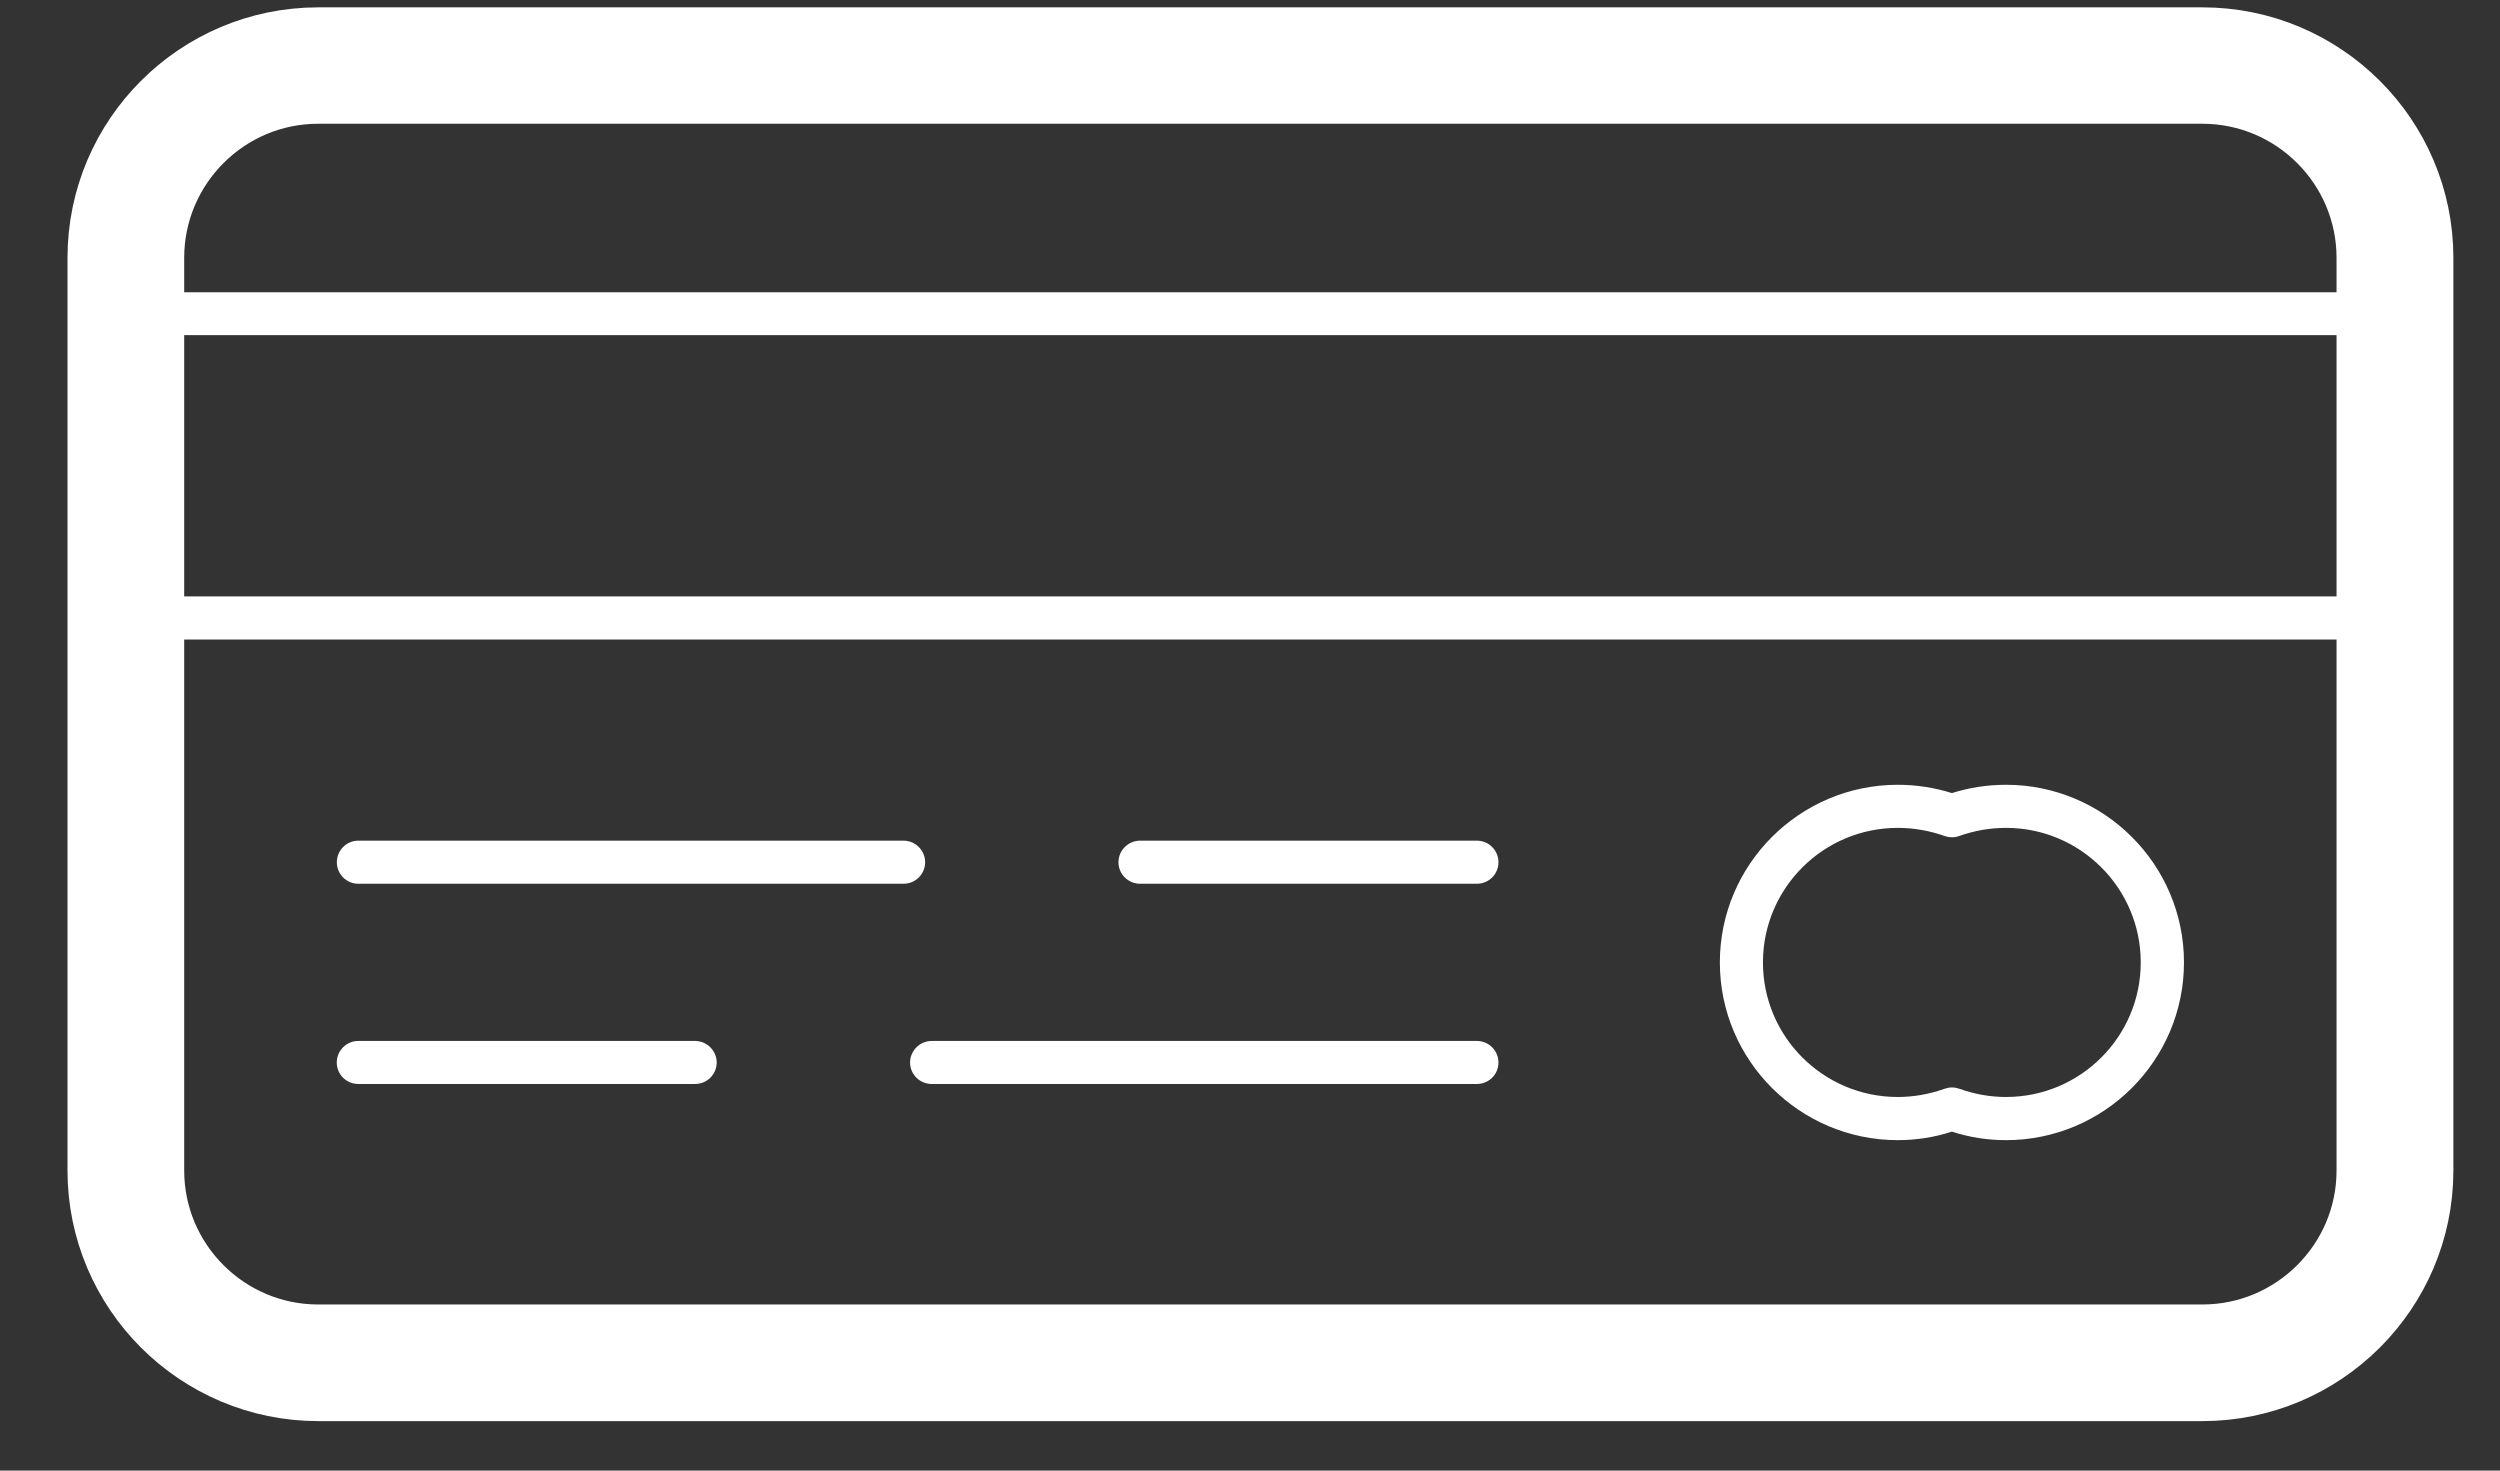
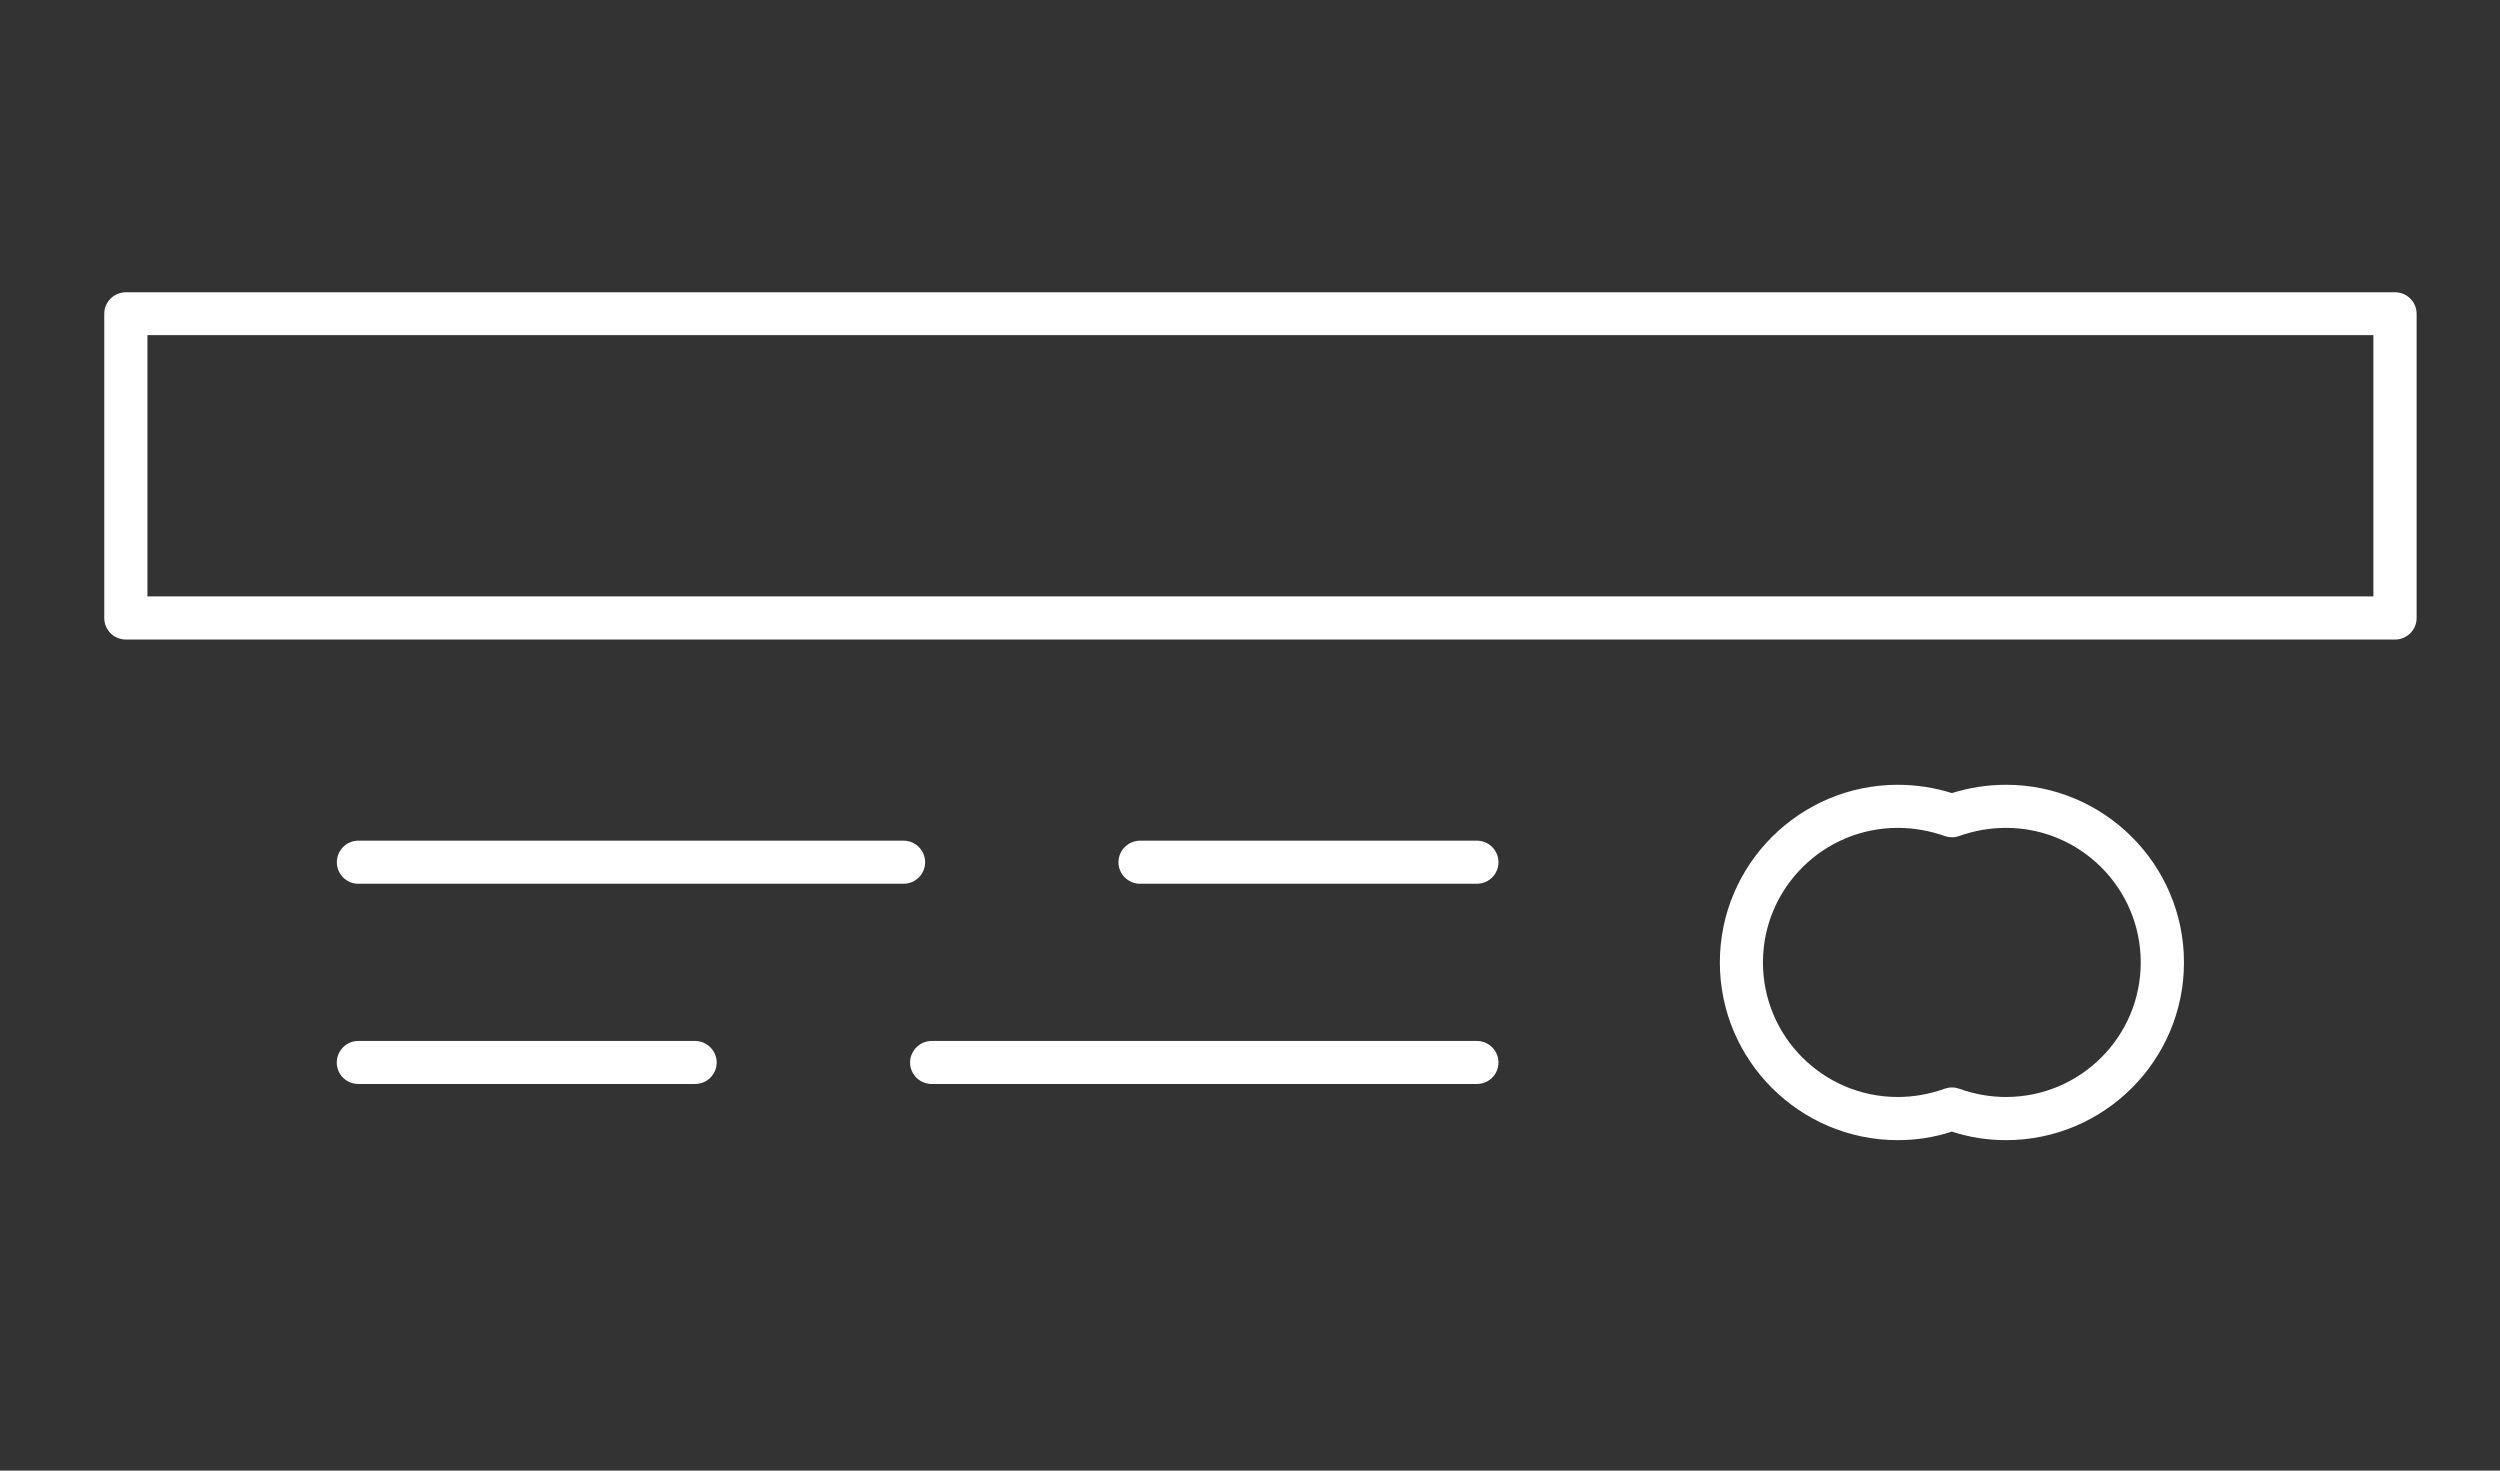
<svg xmlns="http://www.w3.org/2000/svg" width="34" height="20" viewBox="0 0 34 20">
  <rect x="0" y="0" width="34" height="20" fill="#333333" stroke="none" />
  <g fill="#FFF" fill-rule="evenodd">
-     <path stroke="#FFF" d="M29.258 18.535H3.634c-1.604 0-2.911-1.304-2.911-2.908V3.215C.723 1.611 2.03.308 3.633.308h25.625c1.606 0 2.913 1.303 2.913 2.907v12.412c0 1.604-1.307 2.908-2.913 2.908h0zM3.634.891C2.353.89 1.31 1.933 1.31 3.215v12.412c0 1.28 1.042 2.322 2.323 2.322h25.624c1.282 0 2.325-1.042 2.325-2.322V3.215c0-1.282-1.043-2.324-2.325-2.324H3.634z" transform="translate(.695 .292)" />
    <path d="M31.877 8.406H1.017c-.162 0-.294-.13-.294-.293V3.974c0-.16.132-.291.294-.291h30.86c.162 0 .294.13.294.291v4.14c0 .161-.132.292-.294.292zM1.311 7.819h30.272V4.266H1.31V7.82zM26.587 15.214c-.247 0-.495-.037-.736-.116-.242.079-.49.116-.736.116-1.334 0-2.42-1.084-2.42-2.417 0-1.332 1.086-2.416 2.42-2.416.25 0 .497.038.736.113.237-.075.484-.113.736-.113 1.334 0 2.42 1.084 2.42 2.416 0 1.333-1.086 2.417-2.42 2.417m-.735-.717c.033 0 .067.007.099.018.21.075.423.112.636.112 1.01 0 1.832-.819 1.832-1.83 0-1.01-.821-1.83-1.832-1.83-.219 0-.431.038-.636.11-.064.024-.134.024-.2 0-.205-.072-.42-.11-.636-.11-1.012 0-1.834.82-1.834 1.83 0 1.011.822 1.83 1.834 1.83.211 0 .426-.037.637-.112.032-.011.066-.018.1-.018M11.594 11.727H4.178c-.161 0-.292-.131-.292-.293 0-.16.13-.293.292-.293h7.416c.161 0 .293.133.293.293 0 .162-.132.293-.293.293M19.39 11.727h-4.58c-.162 0-.294-.131-.294-.293 0-.16.132-.293.294-.293h4.58c.164 0 .294.133.294.293 0 .162-.13.293-.294.293M19.39 14.45h-7.414c-.162 0-.294-.13-.294-.292 0-.16.132-.293.294-.293h7.414c.164 0 .294.133.294.293 0 .162-.13.292-.294.292M8.76 14.45H4.178c-.163 0-.293-.13-.293-.292 0-.16.13-.293.293-.293h4.58c.162 0 .294.133.294.293 0 .162-.132.292-.294.292" transform="translate(.695 .292)" />
  </g>
</svg>